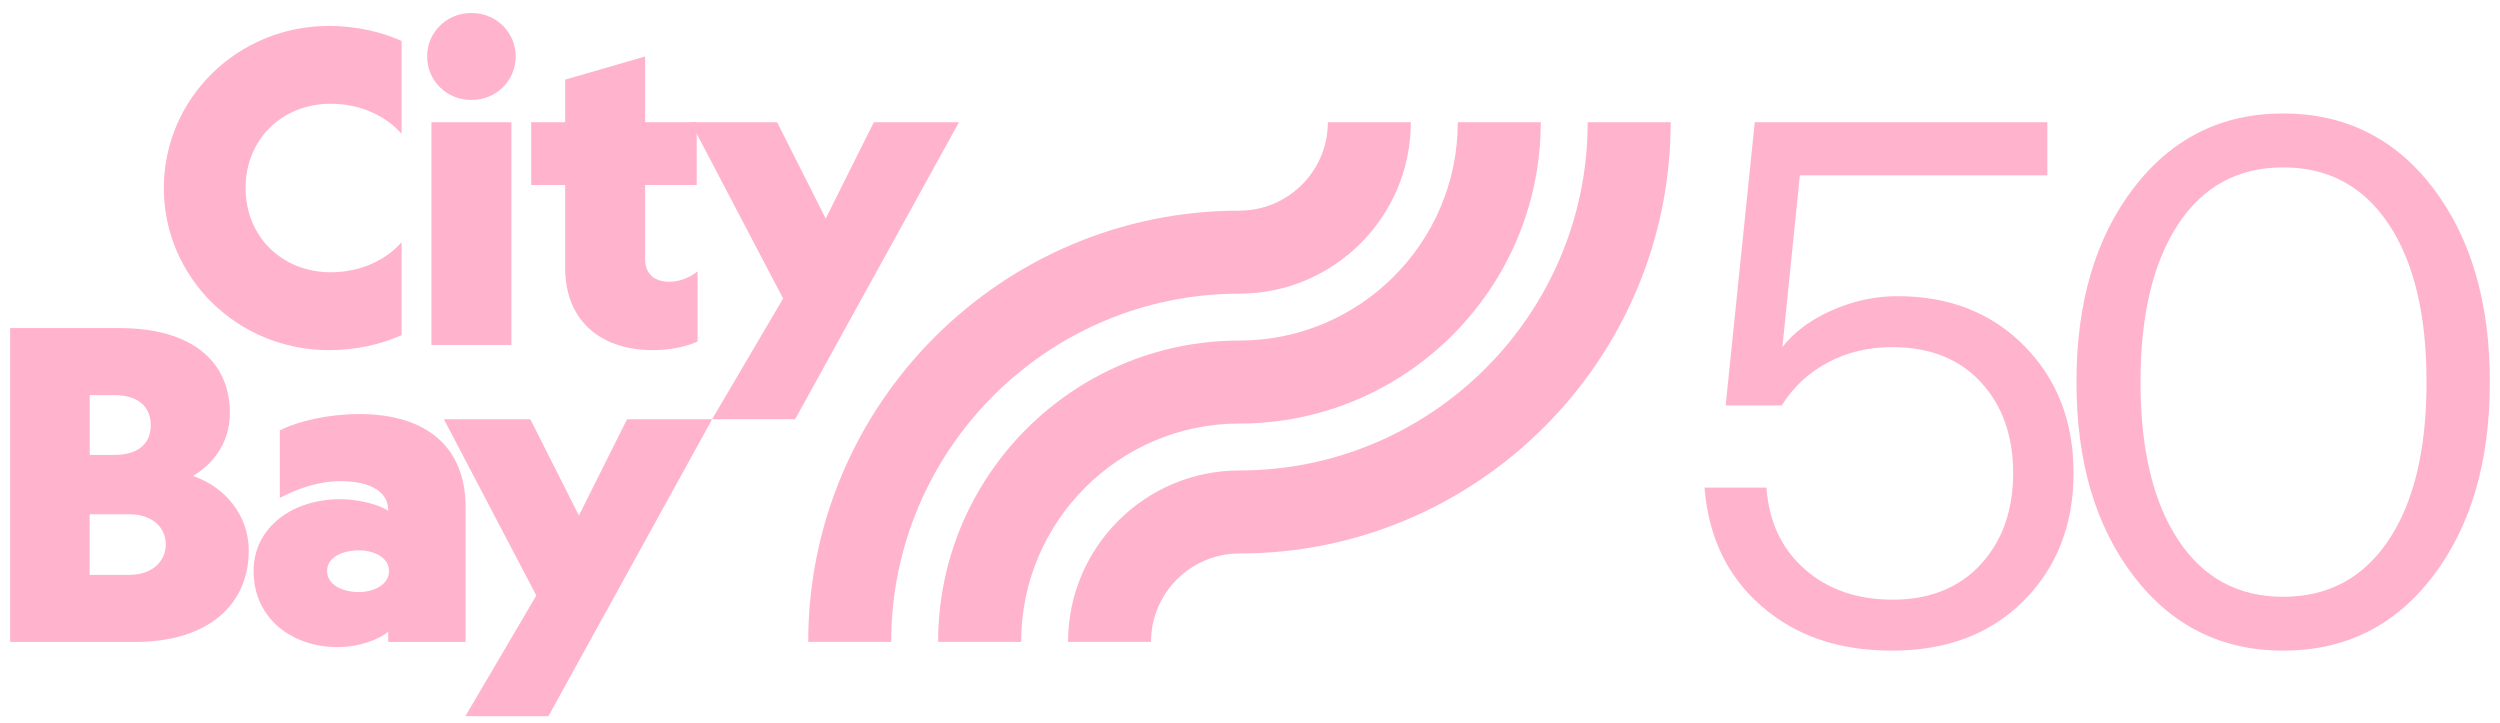
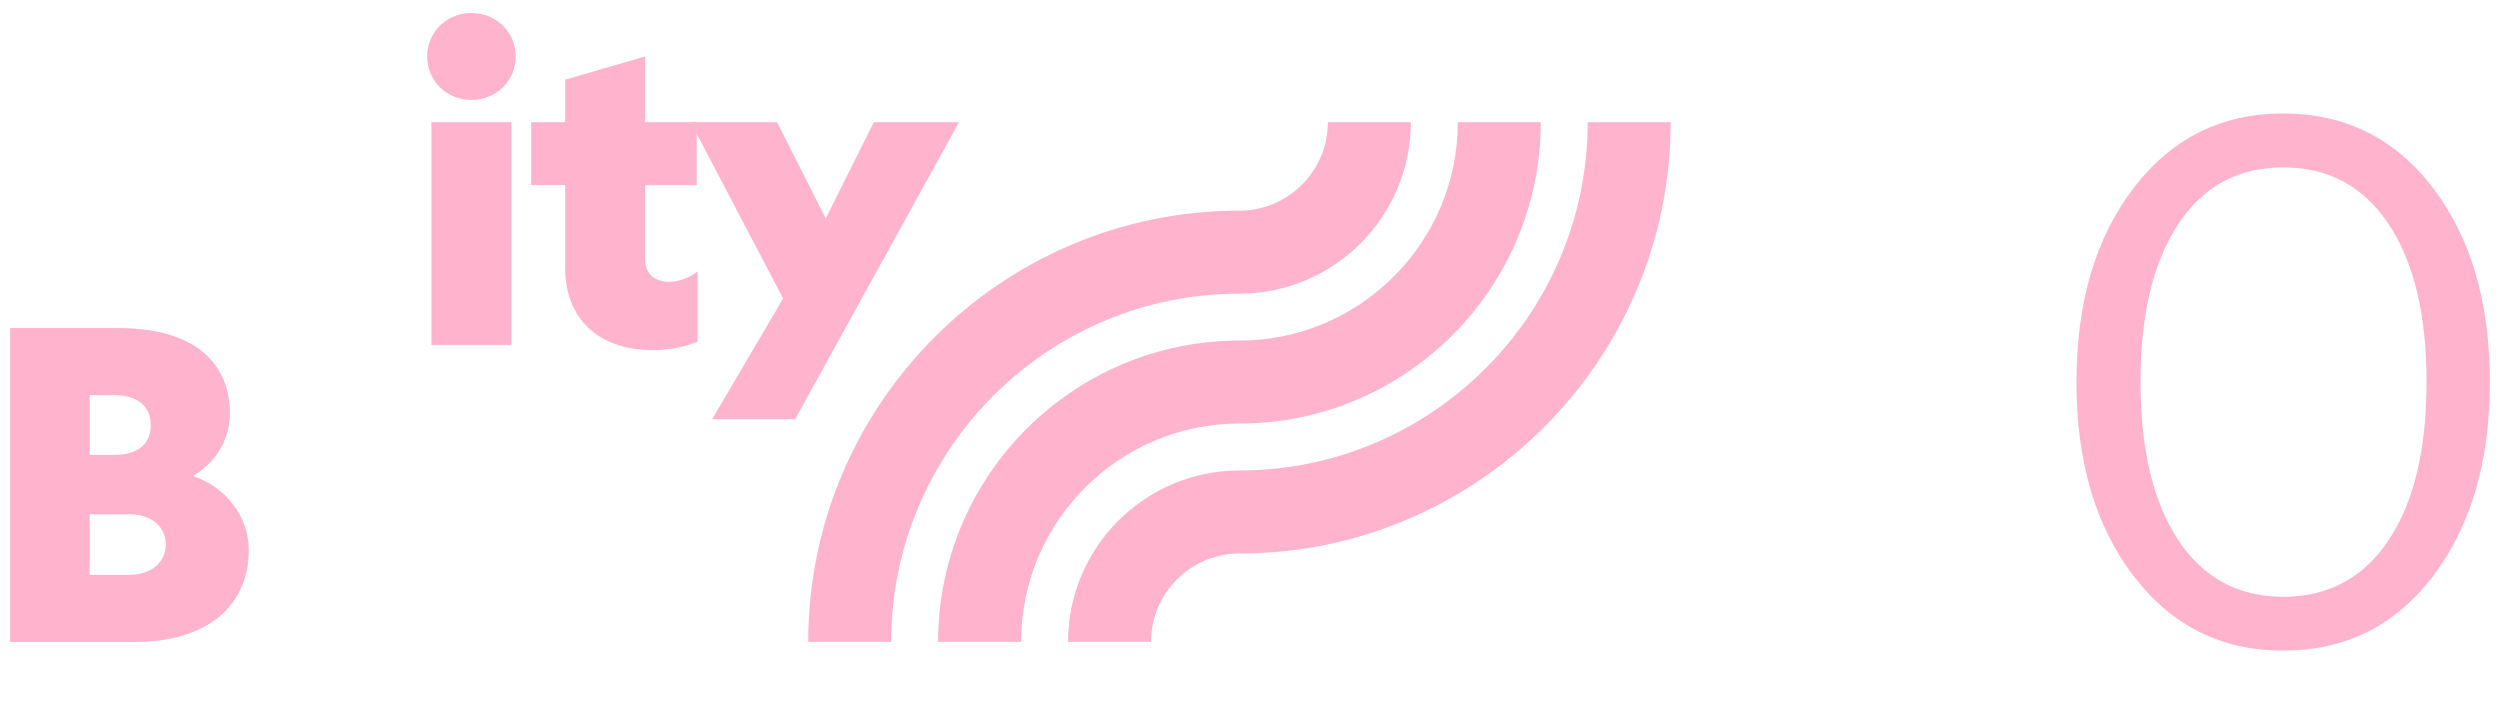
<svg xmlns="http://www.w3.org/2000/svg" width="128" height="37" viewBox="0 0 128 37" fill="none">
-   <path d="M20.562 12.402V17.158C19.439 17.663 18.141 17.927 16.841 17.927C12.153 17.927 8.388 14.206 8.388 9.628C8.388 5.049 12.153 1.328 16.841 1.328C18.139 1.328 19.439 1.592 20.562 2.098V6.853C19.793 5.973 18.516 5.312 16.93 5.312C14.443 5.312 12.573 7.138 12.573 9.626C12.573 12.114 14.445 13.94 16.93 13.94C18.516 13.94 19.793 13.28 20.562 12.399V12.402Z" fill="#FFB3CC" />
  <path d="M24.115 5.115H24.158C25.392 5.115 26.403 4.146 26.403 2.892C26.403 1.637 25.39 0.668 24.158 0.668H24.115C22.881 0.668 21.87 1.637 21.87 2.892C21.87 4.146 22.883 5.115 24.115 5.115Z" fill="#FFB3CC" />
  <path d="M26.183 6.258H22.089V17.661H26.183V6.258Z" fill="#FFB3CC" />
  <path d="M34.261 14.425C34.79 14.425 35.295 14.227 35.715 13.896V17.485C35.054 17.793 34.174 17.926 33.404 17.926C30.939 17.926 28.936 16.582 28.936 13.699V9.472H27.197V6.258H28.936V4.078L33.03 2.891V6.258H35.672V9.472H33.03V13.258C33.03 14.094 33.581 14.425 34.263 14.425H34.261Z" fill="#FFB3CC" />
  <path d="M40.096 15.283L35.363 6.258H39.788L42.276 11.19L44.74 6.258H49.1L40.713 21.462H36.462L40.096 15.283Z" fill="#FFB3CC" />
  <path d="M9.876 24.37C10.822 23.819 11.769 22.742 11.769 21.157C11.769 18.515 9.853 16.797 6.09 16.797H0.52V32.868H6.903C10.623 32.868 12.736 30.996 12.736 28.179C12.736 26.396 11.525 24.922 9.874 24.37H9.876ZM4.592 20.231H5.869C7.014 20.231 7.719 20.782 7.719 21.772C7.719 22.763 7.014 23.291 5.869 23.291H4.592V20.231ZM6.616 29.433H4.59V26.33H6.616C7.804 26.33 8.488 27.012 8.488 27.871C8.488 28.73 7.806 29.433 6.616 29.433Z" fill="#FFB3CC" />
-   <path d="M18.377 21.201C16.836 21.201 15.274 21.553 14.327 22.037V25.494C15.23 25.01 16.33 24.635 17.431 24.635C19.082 24.635 19.875 25.251 19.875 26.11V26.154C19.479 25.867 18.421 25.559 17.41 25.559C14.989 25.559 12.985 26.99 12.985 29.235C12.985 31.7 14.989 33.131 17.279 33.131C18.489 33.131 19.523 32.669 19.877 32.338V32.867H23.839V25.977C23.839 22.895 21.857 21.199 18.379 21.199H18.377V21.201ZM18.377 30.314C17.562 30.314 16.748 29.962 16.748 29.235C16.748 28.507 17.564 28.178 18.377 28.178C19.126 28.178 19.918 28.529 19.918 29.235C19.918 29.94 19.126 30.314 18.377 30.314Z" fill="#FFB3CC" />
-   <path d="M27.46 30.49L22.727 21.465H27.152L29.64 26.397L32.105 21.465H36.463L28.078 36.669H23.826L27.46 30.49Z" fill="#FFB3CC" />
  <path d="M45.629 32.865H41.381C41.381 20.69 51.286 10.785 63.459 10.785C65.957 10.785 67.986 8.753 67.986 6.258H72.234C72.234 11.097 68.298 15.034 63.459 15.034C53.626 15.034 45.629 23.034 45.629 32.865Z" fill="#FFB3CC" />
  <path d="M52.28 32.865H48.032C48.032 24.358 54.952 17.437 63.459 17.437C69.624 17.437 74.639 12.421 74.639 6.258H78.887C78.887 14.764 71.967 21.684 63.461 21.684C57.295 21.684 52.282 26.7 52.282 32.865H52.28Z" fill="#FFB3CC" />
  <path d="M58.932 32.865H54.685C54.685 28.026 58.62 24.088 63.459 24.088C73.293 24.088 81.29 16.089 81.29 6.258H85.538C85.538 18.433 75.632 28.338 63.459 28.338C60.962 28.338 58.932 30.37 58.932 32.865Z" fill="#FFB3CC" />
-   <path d="M103.073 24.22C103.073 22.308 102.52 20.753 101.414 19.561C100.308 18.37 98.799 17.773 96.887 17.773C95.669 17.773 94.57 18.033 93.59 18.556C92.607 19.079 91.82 19.81 91.224 20.755H88.354L89.844 6.258H104.824V8.977H92.153L91.258 17.771C91.855 17.001 92.698 16.374 93.791 15.89C94.884 15.405 96.001 15.164 97.146 15.164C99.805 15.164 101.971 16.015 103.649 17.716C105.325 19.419 106.166 21.585 106.166 24.22C106.166 26.854 105.314 29.058 103.613 30.759C101.91 32.462 99.669 33.312 96.887 33.312C94.105 33.312 91.95 32.553 90.197 31.039C88.447 29.524 87.47 27.498 87.272 24.965H90.441C90.564 26.704 91.216 28.095 92.396 29.138C93.576 30.182 95.085 30.704 96.923 30.704C98.761 30.704 100.308 30.102 101.414 28.897C102.52 27.692 103.073 26.133 103.073 24.22Z" fill="#FFB3CC" />
  <path d="M116.898 33.313C113.743 33.313 111.19 32.04 109.24 29.493C107.29 26.946 106.315 23.637 106.315 19.561C106.315 15.484 107.29 12.177 109.24 9.629C111.19 7.082 113.743 5.809 116.898 5.809C120.052 5.809 122.637 7.082 124.574 9.629C126.512 12.175 127.48 15.486 127.48 19.561C127.48 23.636 126.51 26.946 124.574 29.493C122.635 32.04 120.077 33.313 116.898 33.313ZM116.898 8.57C114.586 8.57 112.792 9.545 111.513 11.495C110.234 13.445 109.594 16.134 109.594 19.563C109.594 22.991 110.232 25.68 111.513 27.63C112.792 29.58 114.588 30.555 116.898 30.555C119.207 30.555 121.008 29.586 122.301 27.649C123.593 25.711 124.239 23.016 124.239 19.563C124.239 16.109 123.593 13.415 122.301 11.476C121.008 9.537 119.209 8.57 116.898 8.57Z" fill="#FFB3CC" />
</svg>